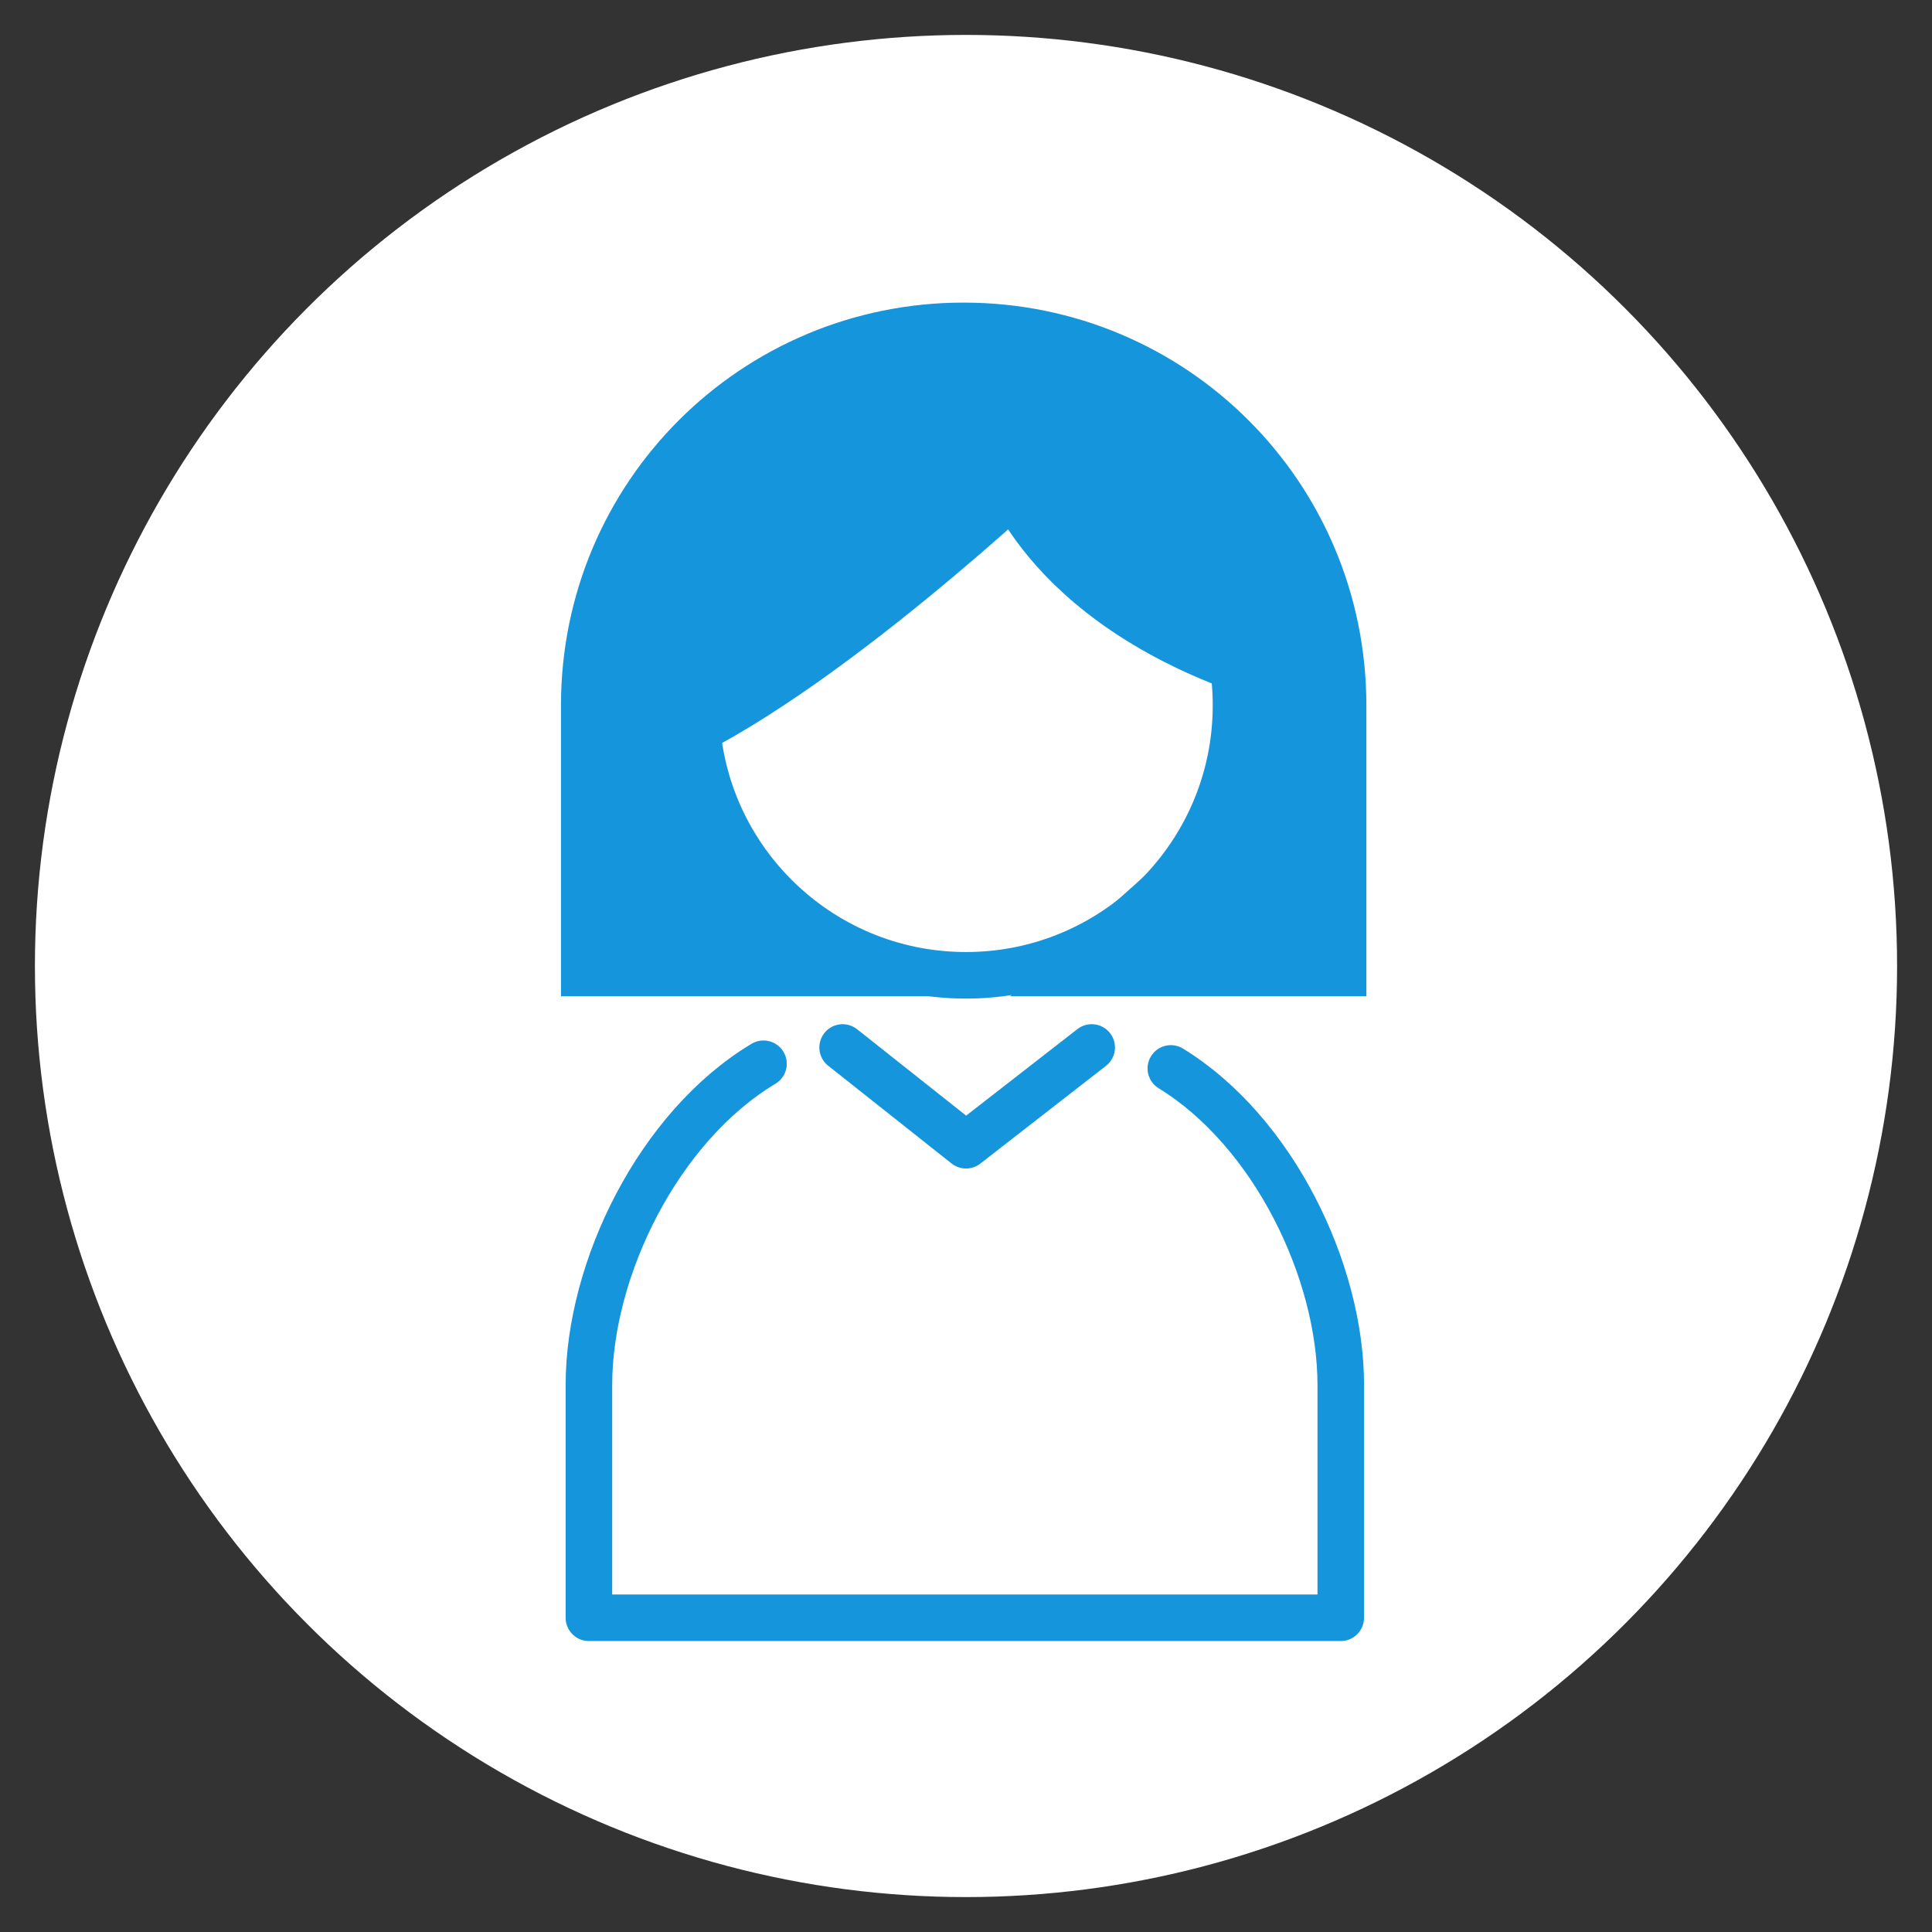
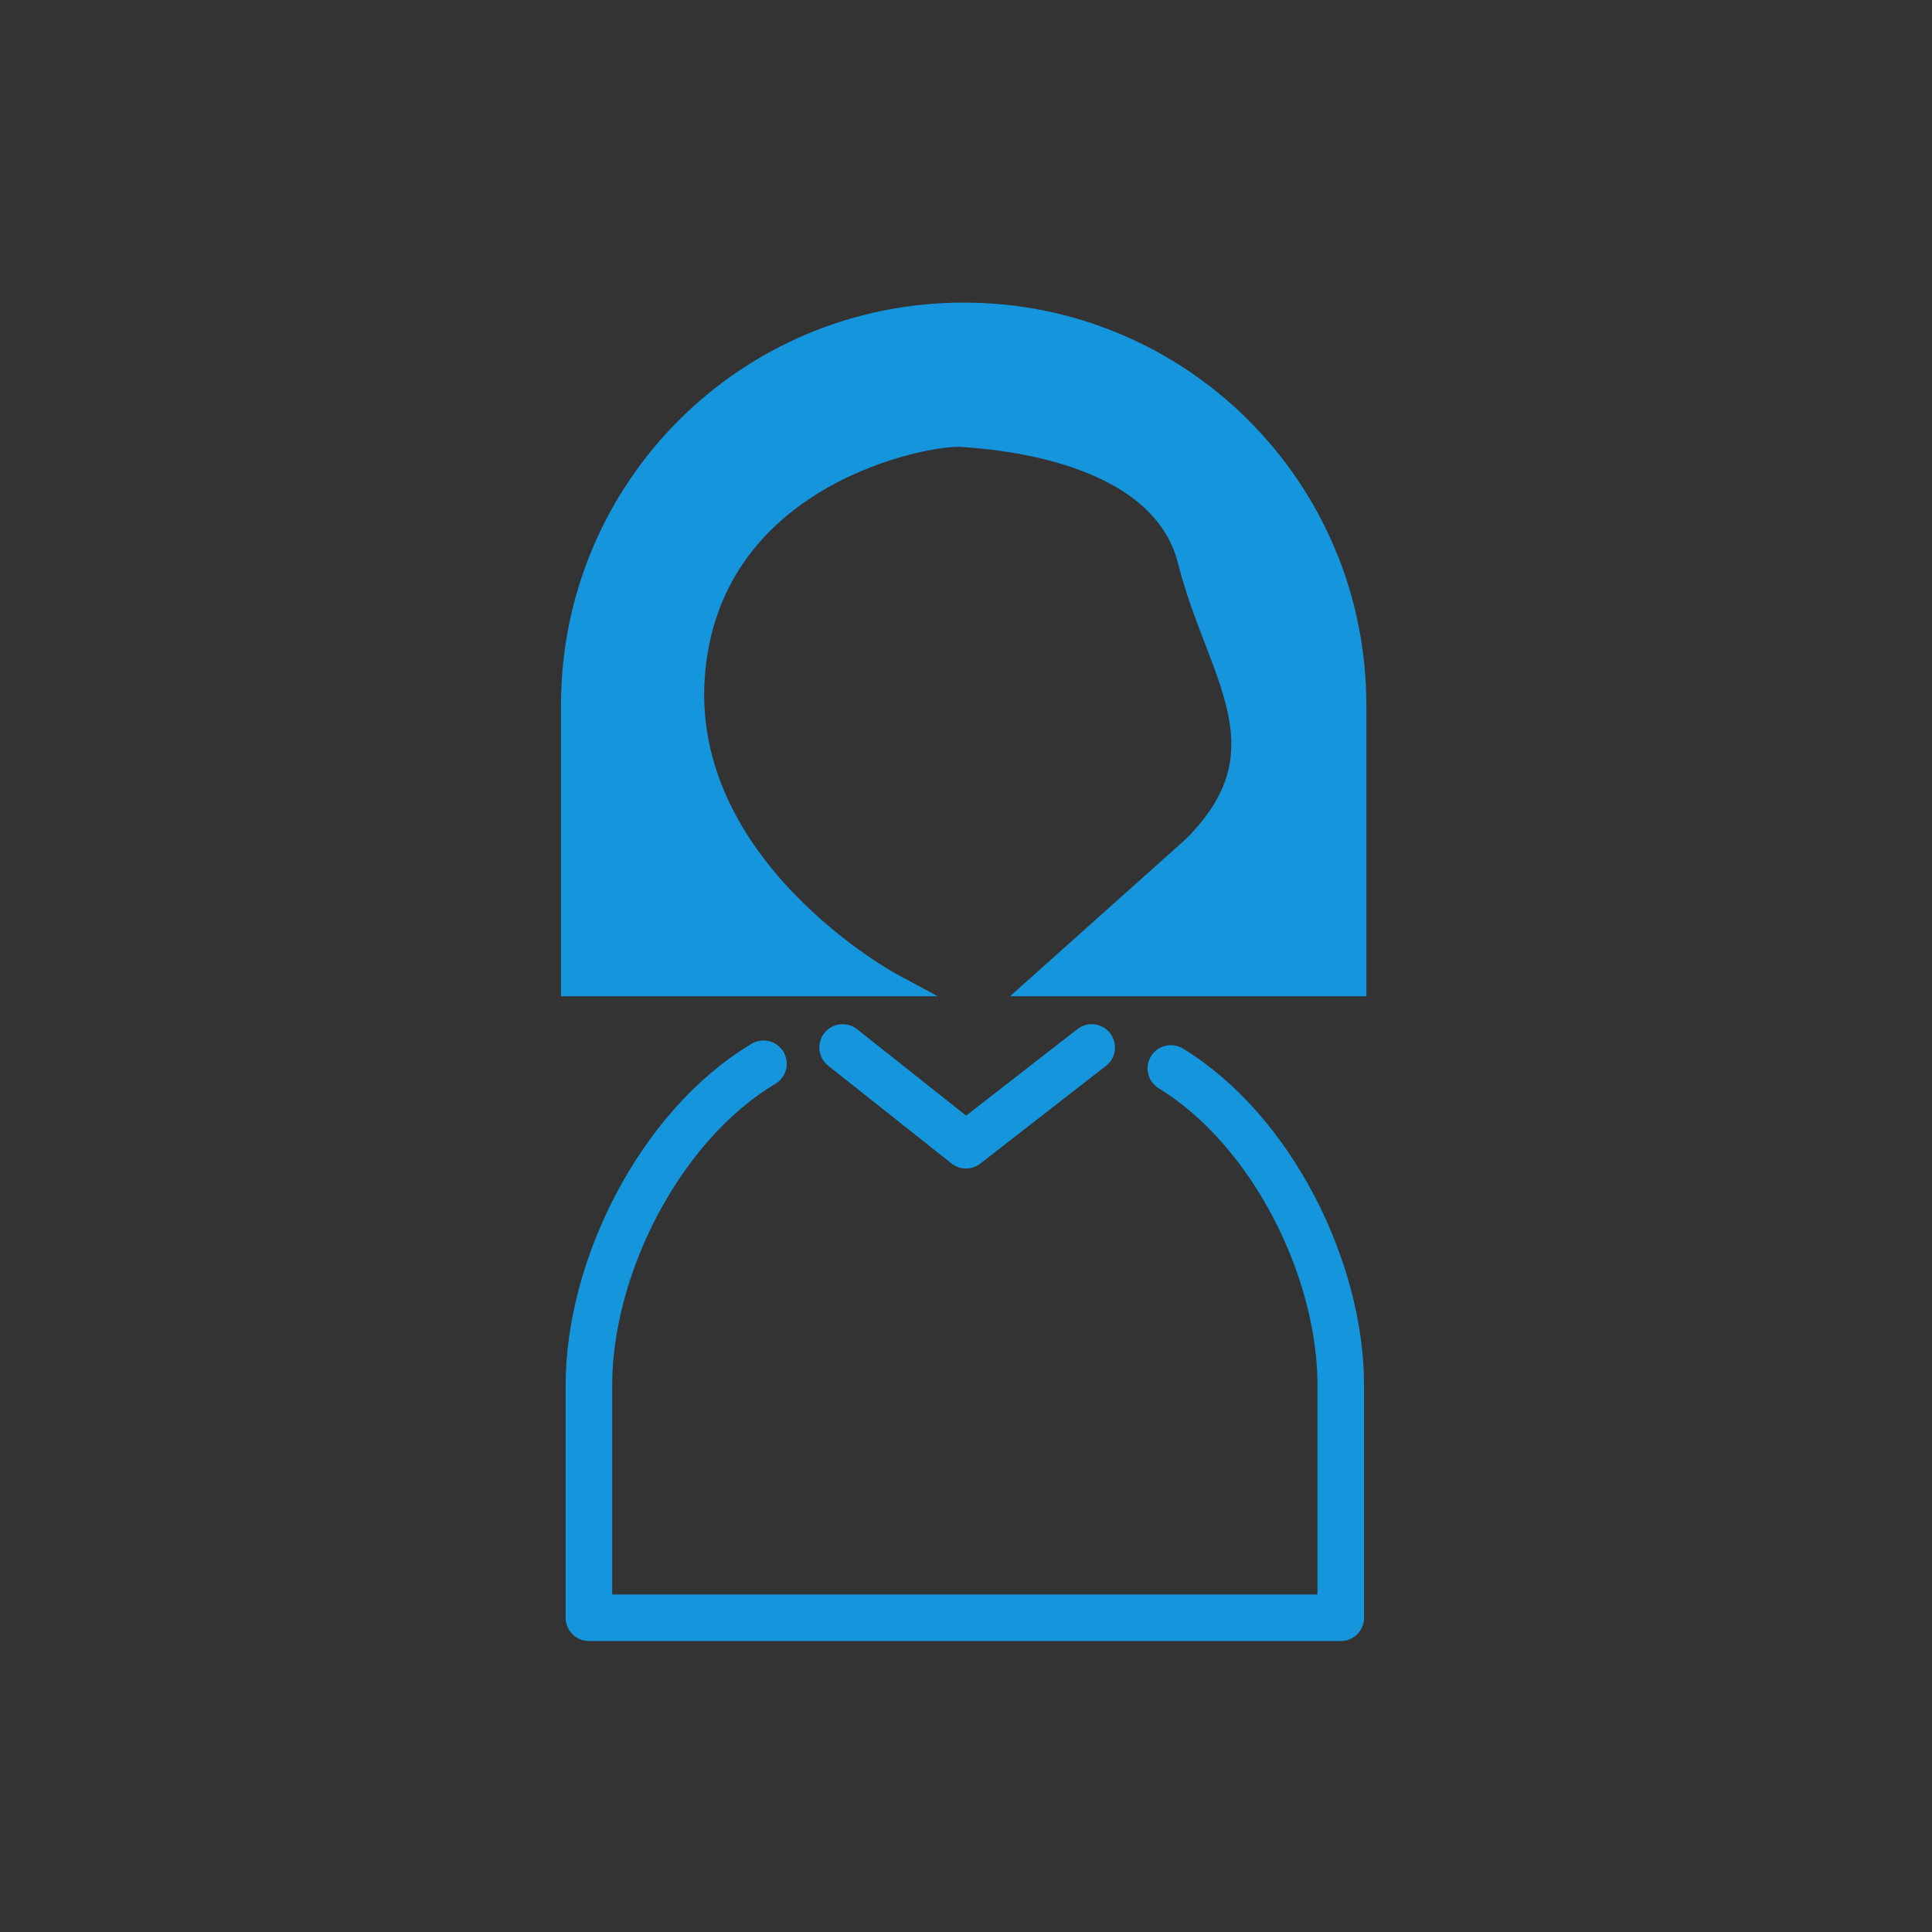
<svg xmlns="http://www.w3.org/2000/svg" version="1.1" id="レイヤー_1" x="0" y="0" width="83" height="83" xml:space="preserve">
  <rect width="100%" height="100%" fill="#333333" stroke="none" />
  <style>.st0{fill:#fff}.st1,.st2{stroke:#1595dc;stroke-miterlimit:10}.st1{fill:none;stroke-width:2;stroke-linecap:round;stroke-linejoin:round}.st2{fill:#1595dc}</style>
  <circle class="st0" cx="570" cy="2298" r="40" />
-   <path class="st1" d="M567.8 2307.1l-12.5-11.3-12.6 11.3h4.1v11.6h16.9v-11.6h4.1M582.3 2282.9l-12.6-11.3-12.6 11.3h4.1v11.7h17v-11.7h4.1M597.9 2307.1l-12.6-11.3-12.6 11.3h4.1v11.6h17v-11.6h4.1" />
  <g>
-     <circle class="st0" cx="41.5" cy="41.5" r="40" />
-     <circle class="st1" cx="41.5" cy="30.3" r="11.6" />
    <path class="st2" d="M44.7 42.3h13.5v-12c0-9.3-7.5-16.8-16.8-16.8S24.6 21 24.6 30.3v12h13.7s-9.3-5-8.5-13.5 10-10.2 11.5-10.1c1.5.1 8.6.6 9.8 5.4s4.4 8.1.2 12.3l-6.6 5.9z" />
-     <path class="st2" d="M46 19.6s-9 8.7-16 12.3c0 0 .1-12.3 7.1-12.3H46z" />
    <path class="st1" d="M32.8 45.7c-4.5 2.7-7.5 8.8-7.5 13.8v10h32.3v-10c0-4.9-2.9-10.9-7.3-13.6" />
-     <path class="st2" d="M42.6 20.2s1.6 6.1 11.3 9.3l-2.2-8.1-7.8-3.1-1.3 1.9z" />
    <path class="st1" d="M46.9 45l-5.4 4.2-5.3-4.2" />
  </g>
</svg>